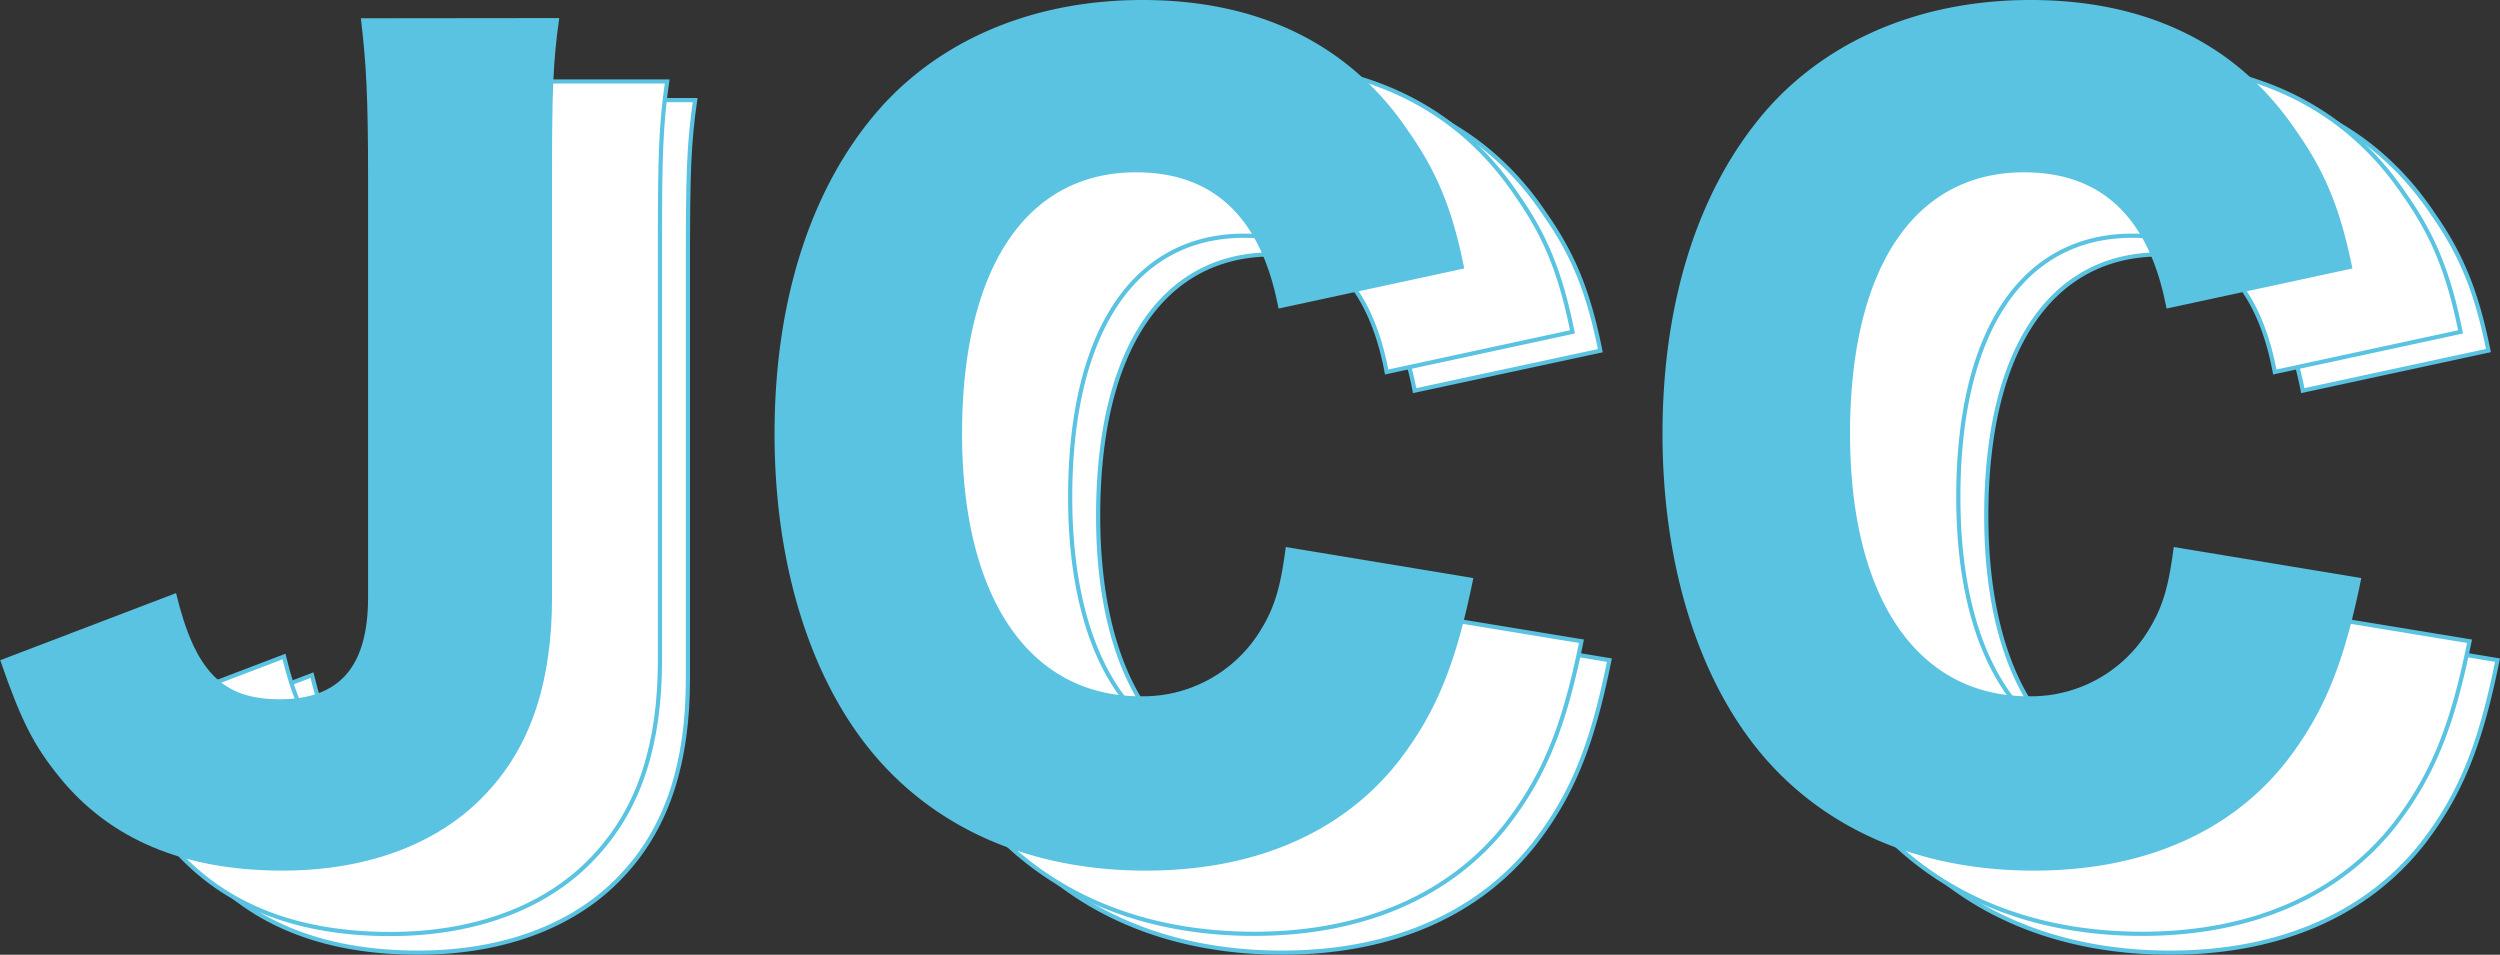
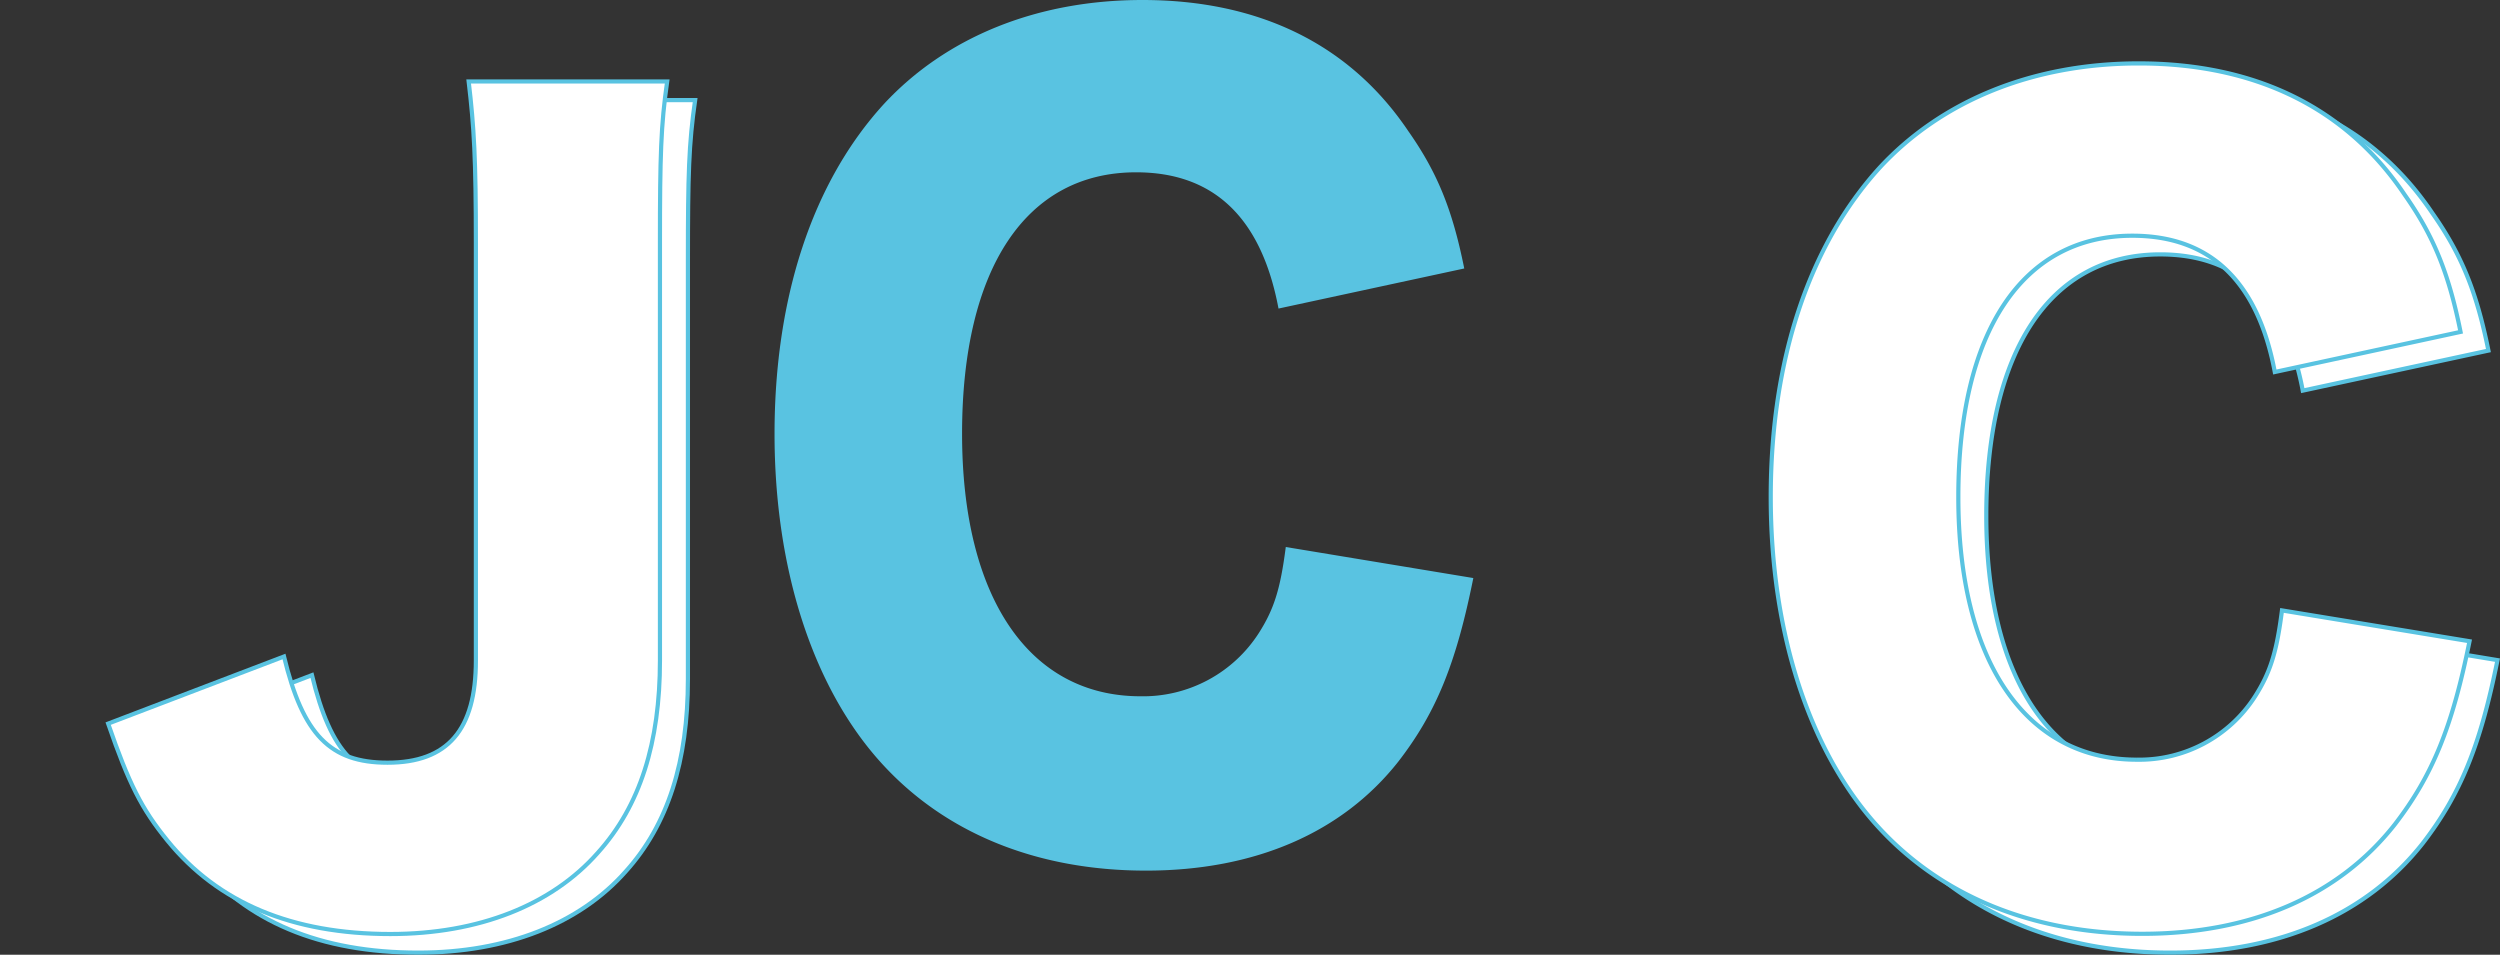
<svg xmlns="http://www.w3.org/2000/svg" viewBox="0 0 567.73 216.82">
  <rect x="0" y="0" width="567.73" height="216.82" fill="#333333" stroke="none" />
  <defs>
    <style>.cls-1{fill:#fff;stroke:#59c3e1;stroke-miterlimit:10;stroke-width:0.95px;}.cls-2{fill:#59c3e1;}</style>
  </defs>
  <g id="レイヤー_2" data-name="レイヤー 2">
    <g id="レイアウト">
      <path class="cls-1" d="M157.86,22.73c-1.44,10-1.64,16.84-1.64,36.63v94.87c0,18.66-4.5,33-14.13,43.68-10.44,11.83-27,18.43-47.09,18.43-22.32,0-39.11-7.05-50.58-21.16-5.94-7.28-8.8-13-13.51-26.62l39.93-15.24c4.3,17.75,10.44,24.12,23.54,24.12,13.72,0,20.07-7.51,20.07-23.21V59.59c0-19.34-.41-26.39-1.64-36.86Z" />
-       <path class="cls-1" d="M321.25,88.71C317.36,68,306.51,57.77,288.9,57.77c-25,0-39.52,21.84-39.52,59.38,0,37.08,15.16,59.6,40.54,59.6a31.24,31.24,0,0,0,26.83-14.33c3.48-5.46,4.91-10,6.14-19.57l42.59,7.06c-3.89,19.34-8.39,30.48-17,41.63-12.7,16.15-32.56,24.8-57.34,24.8-25,0-46.07-8.65-60.6-25-15.16-17.06-23.76-43.68-23.76-74.16,0-30.94,8.6-57.11,24.78-74.85,14.13-15.25,34.81-23.67,58.76-23.67,26.42,0,47.1,10,60.41,29.81,6.55,9.33,10,17.74,12.69,31.17Z" />
      <path class="cls-1" d="M522.94,88.71C519.05,68,508.19,57.77,490.58,57.77c-25,0-39.51,21.84-39.51,59.38,0,37.08,15.15,59.6,40.54,59.6a31.23,31.23,0,0,0,26.82-14.33c3.48-5.46,4.92-10,6.14-19.57l42.59,7.06c-3.89,19.34-8.39,30.48-17,41.63-12.7,16.15-32.56,24.8-57.33,24.8-25,0-46.07-8.65-60.61-25-15.15-17.06-23.75-43.68-23.75-74.16,0-30.94,8.6-57.11,24.77-74.85C447.38,27.05,468.06,18.63,492,18.63c26.41,0,47.09,10,60.4,29.81,6.55,9.33,10,17.74,12.7,31.17Z" />
      <path class="cls-1" d="M151.51,18.5c-1.43,10-1.64,16.83-1.64,36.63V150c0,18.65-4.5,33-14.13,43.68-10.44,11.83-27,18.43-47.09,18.43-22.32,0-39.11-7.06-50.58-21.16-5.94-7.28-8.8-13-13.51-26.62l39.93-15.24C68.79,166.83,74.93,173.2,88,173.2c13.72,0,20.07-7.5,20.07-23.2V55.35c0-19.33-.41-26.39-1.64-36.85Z" />
-       <path class="cls-1" d="M314.9,84.48C311,63.77,300.16,53.53,282.55,53.53c-25,0-39.52,21.84-39.52,59.38,0,37.09,15.16,59.61,40.55,59.61a31.23,31.23,0,0,0,26.82-14.33c3.48-5.46,4.91-10,6.14-19.57l42.59,7c-3.89,19.34-8.39,30.49-17,41.64-12.7,16.15-32.56,24.8-57.34,24.8-25,0-46.07-8.65-60.6-25C209,170,200.44,143.4,200.44,112.91c0-30.94,8.6-57.1,24.78-74.85C239.35,22.82,260,14.4,284,14.4c26.41,0,47.09,10,60.4,29.81,6.55,9.32,10,17.74,12.69,31.16Z" />
      <path class="cls-1" d="M516.59,84.48c-3.89-20.71-14.75-30.95-32.36-30.95-25,0-39.51,21.84-39.51,59.38,0,37.09,15.15,59.61,40.54,59.61a31.23,31.23,0,0,0,26.82-14.33c3.48-5.46,4.92-10,6.14-19.57l42.59,7c-3.89,19.34-8.39,30.49-17,41.64-12.7,16.15-32.56,24.8-57.33,24.8-25,0-46.07-8.65-60.61-25-15.15-17.06-23.75-43.68-23.75-74.17,0-30.94,8.6-57.1,24.77-74.85C441,22.82,461.71,14.4,485.67,14.4c26.41,0,47.09,10,60.4,29.81,6.55,9.32,10,17.74,12.7,31.16Z" />
-       <path class="cls-2" d="M127,4.1c-1.43,10-1.64,16.83-1.64,36.62V135.6c0,18.65-4.5,33-14.13,43.68-10.44,11.83-27,18.43-47.09,18.43-22.32,0-39.11-7.06-50.58-21.16-5.93-7.28-8.8-13-13.51-26.62l39.93-15.24c4.3,17.74,10.44,24.11,23.54,24.11,13.72,0,20.07-7.51,20.07-23.2V41c0-19.34-.41-26.39-1.64-36.85Z" />
      <path class="cls-2" d="M290.34,70.07C286.45,49.37,275.6,39.13,258,39.13c-25,0-39.52,21.84-39.52,59.38,0,37.09,15.16,59.61,40.55,59.61a31.23,31.23,0,0,0,26.82-14.33c3.48-5.46,4.91-10,6.14-19.57l42.59,7.05c-3.89,19.34-8.39,30.49-17,41.64-12.7,16.15-32.56,24.8-57.33,24.8-25,0-46.08-8.65-60.61-25-15.16-17.06-23.75-43.68-23.75-74.17,0-30.94,8.59-57.1,24.77-74.85C214.79,8.42,235.47,0,259.43,0c26.41,0,47.09,10,60.4,29.8,6.55,9.33,10,17.75,12.69,31.17Z" />
-       <path class="cls-2" d="M492,70.07c-3.89-20.7-14.75-30.94-32.35-30.94-25,0-39.52,21.84-39.52,59.38,0,37.09,15.15,59.61,40.54,59.61a31.23,31.23,0,0,0,26.82-14.33c3.48-5.46,4.92-10,6.15-19.57l42.59,7.05c-3.9,19.34-8.4,30.49-17,41.64-12.7,16.15-32.56,24.8-57.33,24.8-25,0-46.07-8.65-60.61-25-15.15-17.06-23.75-43.68-23.75-74.17,0-30.94,8.6-57.1,24.77-74.85C416.47,8.42,437.15,0,461.11,0c26.41,0,47.09,10,60.4,29.8,6.55,9.33,10,17.75,12.7,31.17Z" />
    </g>
  </g>
</svg>